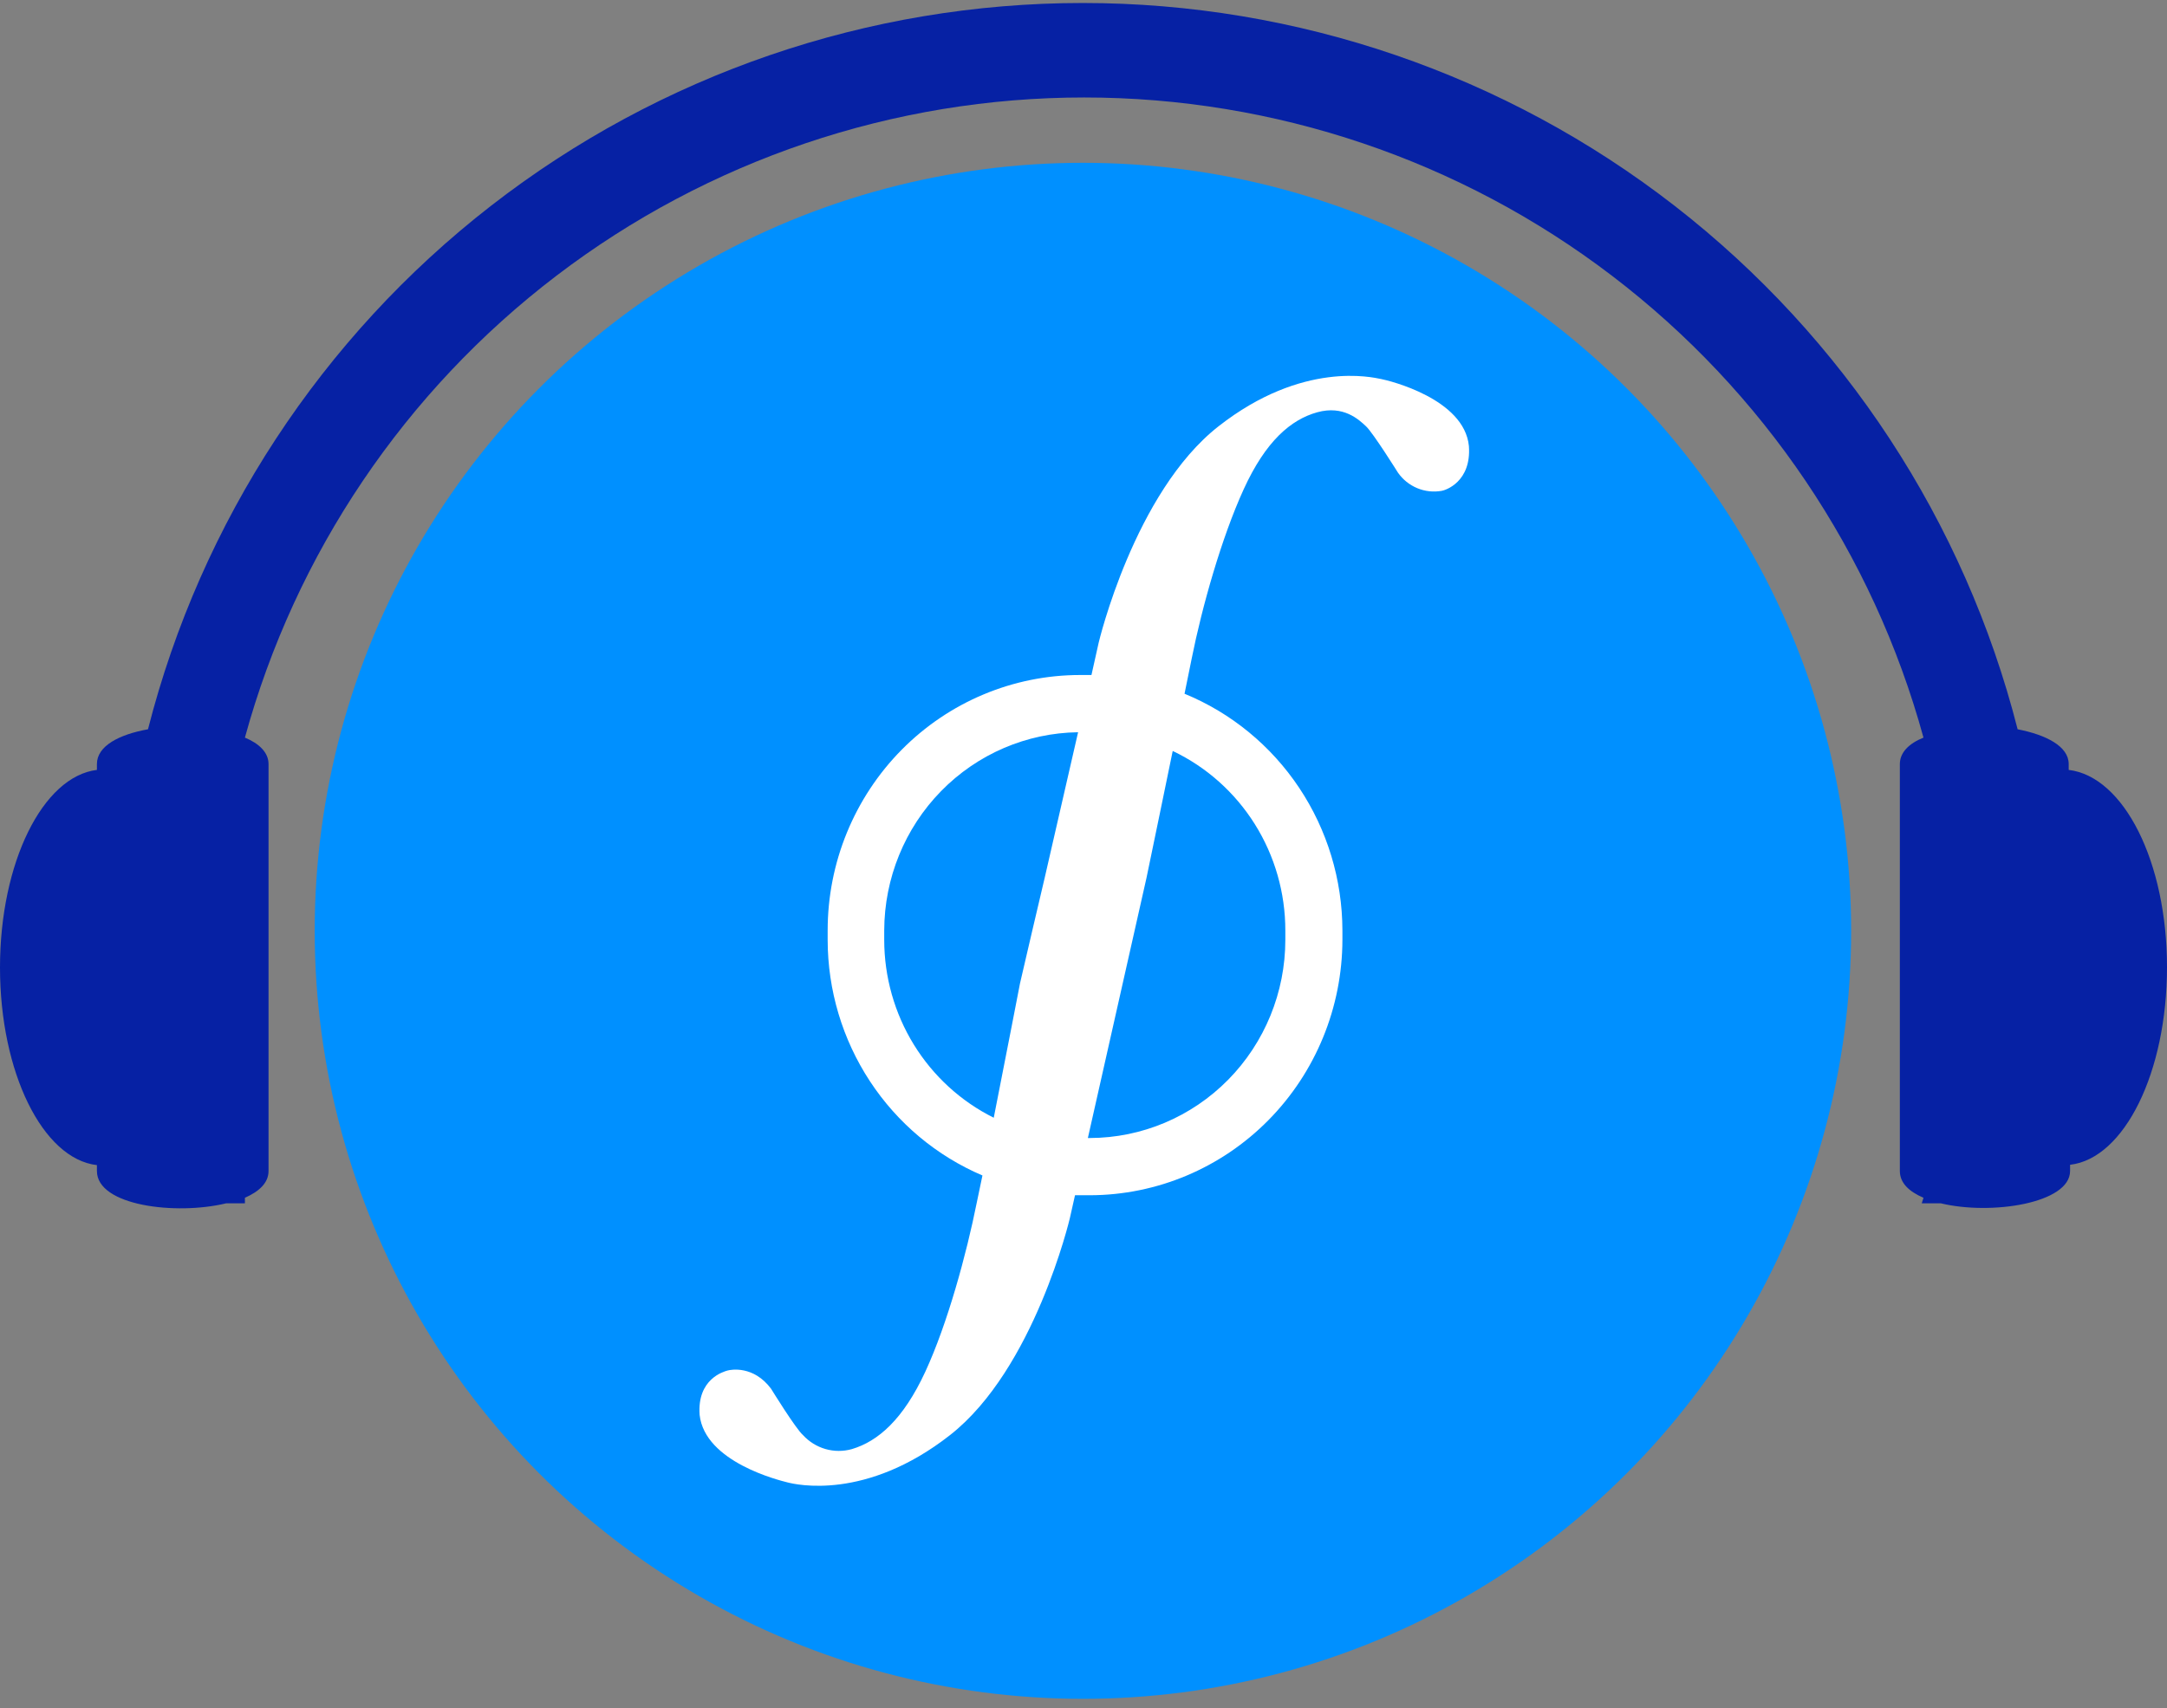
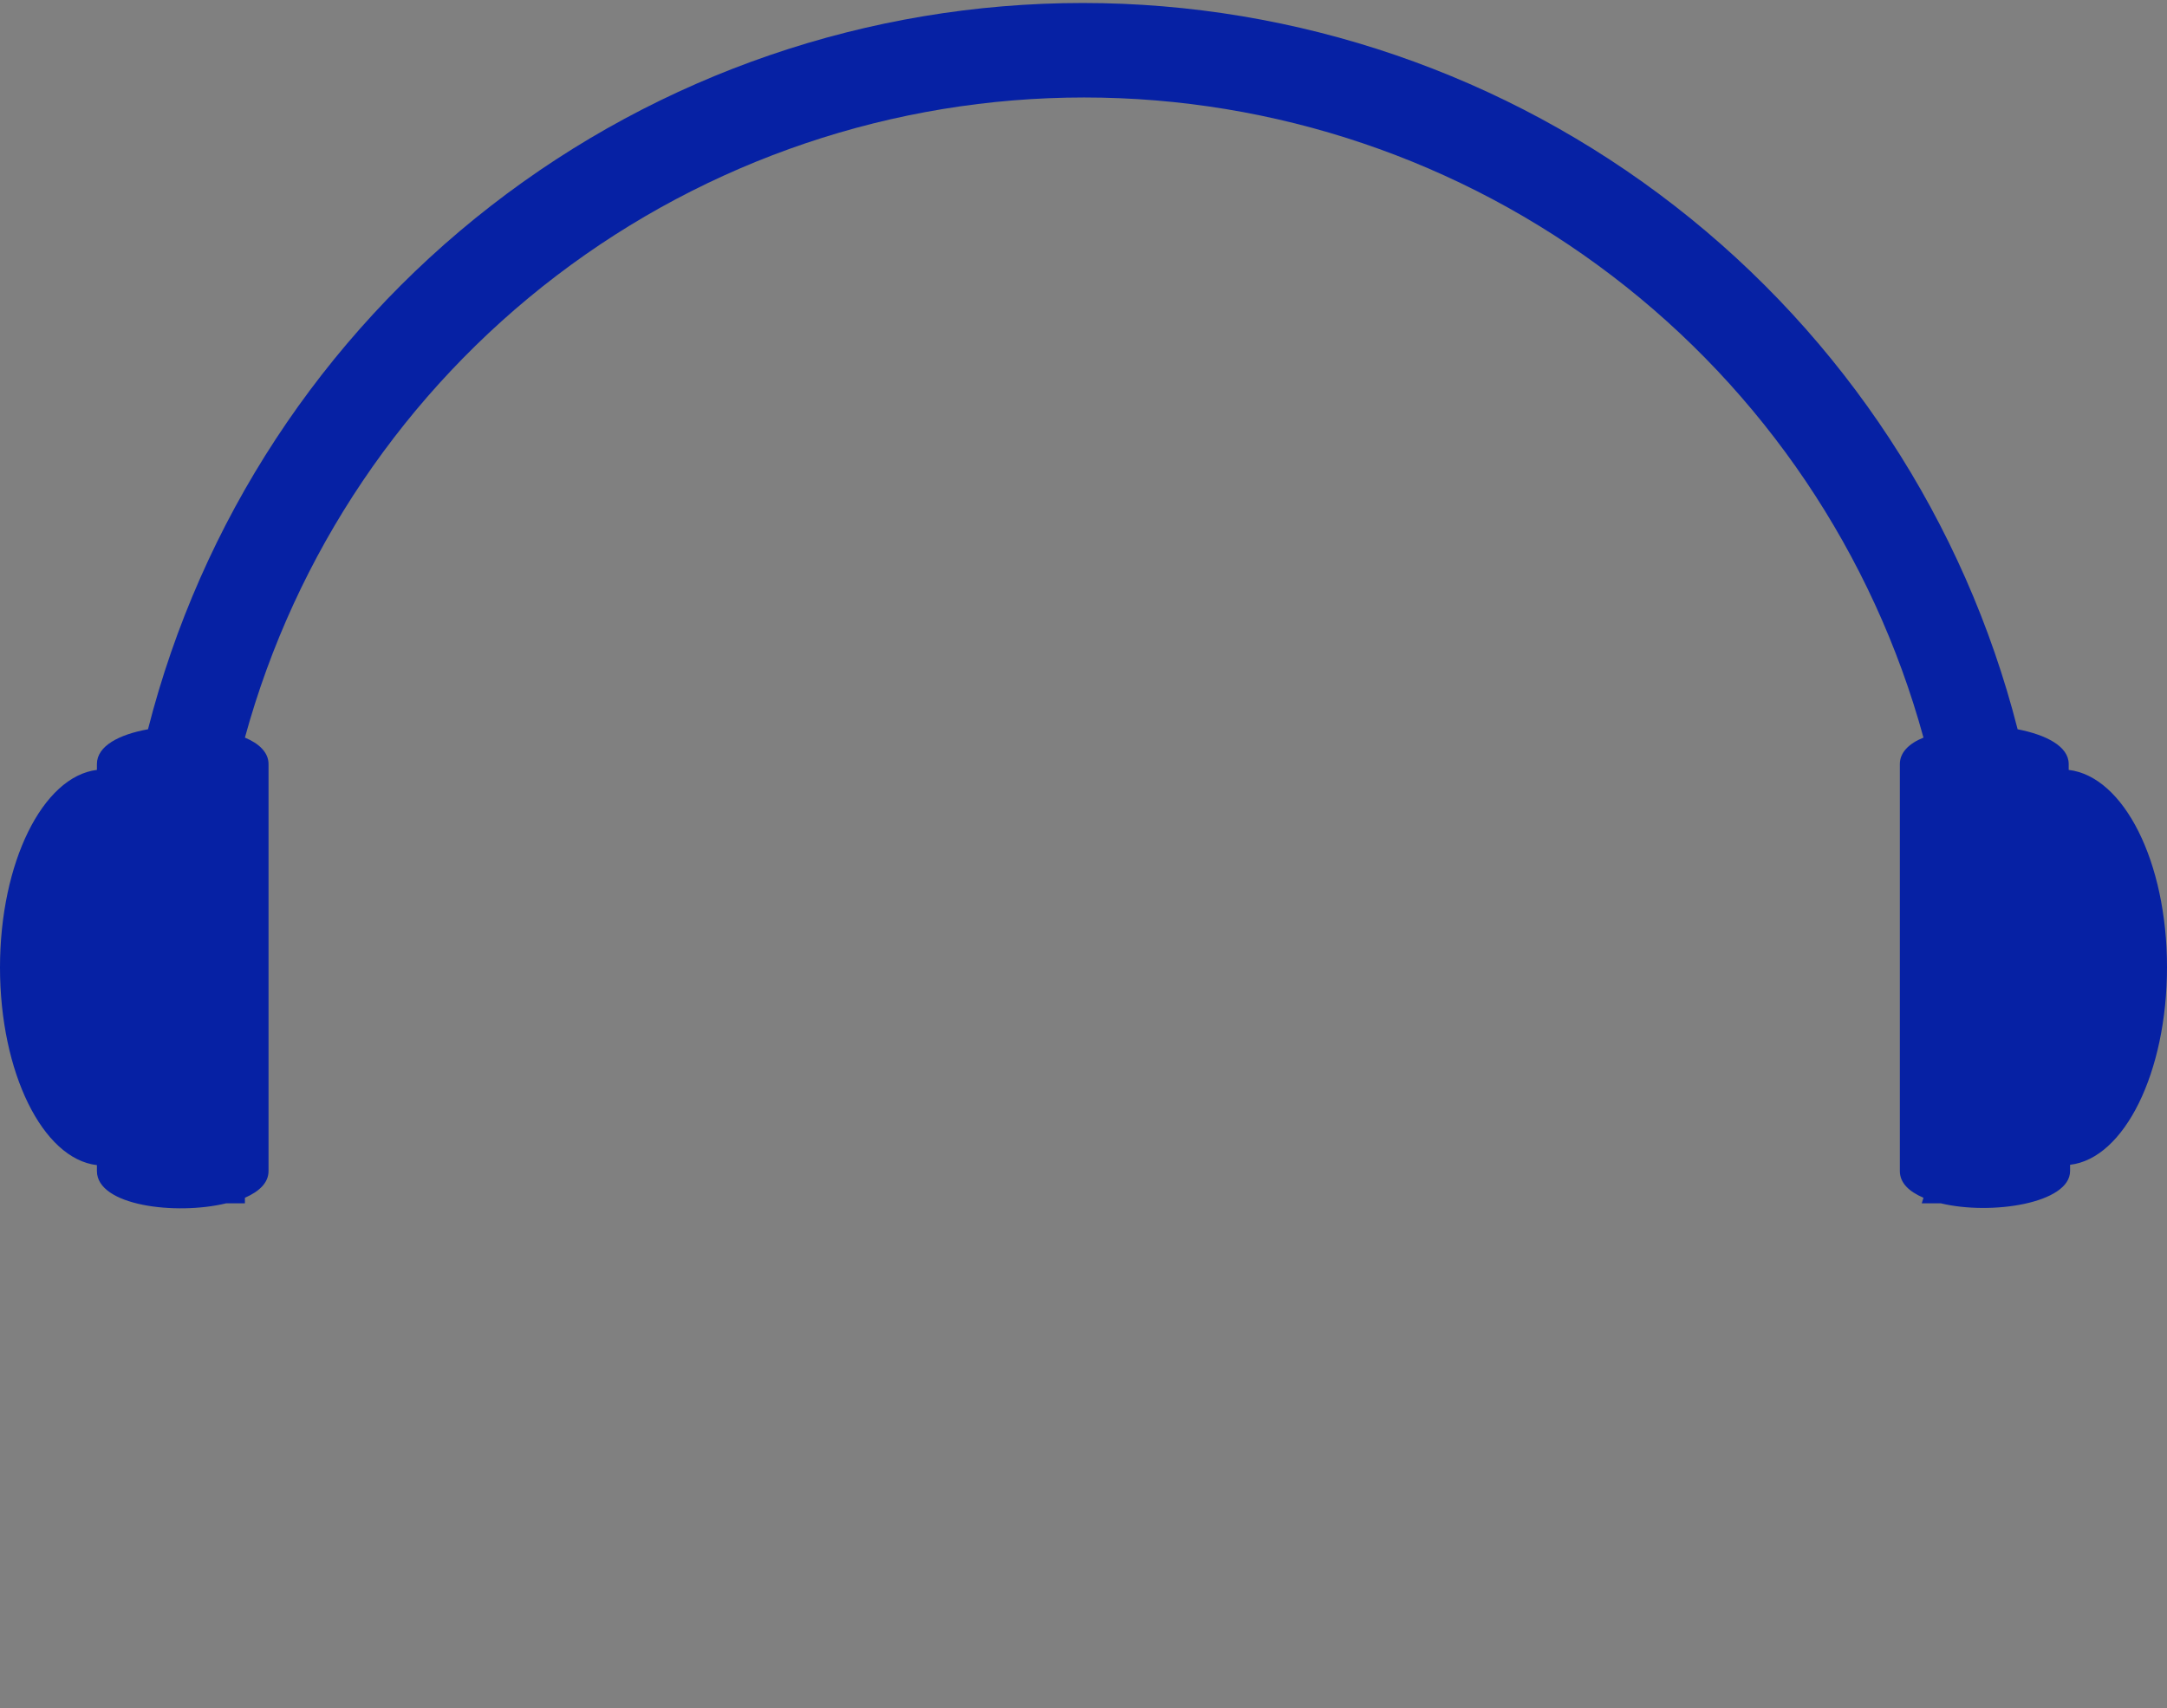
<svg xmlns="http://www.w3.org/2000/svg" width="208" height="164" viewBox="0 0 208 164" fill="none">
  <rect x="0" y="0" width="208" height="164" fill="#808080" stroke="none" />
  <path d="M198.564 73.919V73.353C198.564 71.652 196.396 70.552 193.662 70.018C188.581 50.077 177.001 32.397 160.752 19.77C144.504 7.142 124.512 0.287 103.933 0.287C83.355 0.287 63.363 7.142 47.114 19.77C30.866 32.397 19.286 50.077 14.205 70.018C11.437 70.518 9.303 71.619 9.303 73.353V73.919C4.101 74.553 0 82.822 0 92.892C0 102.962 4.101 111.265 9.303 111.865V112.432C9.303 115.766 16.872 116.7 21.707 115.533H23.508V114.999C24.875 114.399 25.775 113.565 25.775 112.432V73.353C25.775 72.252 24.875 71.385 23.508 70.819C28.344 53.161 38.848 37.582 53.403 26.478C67.959 15.373 85.759 9.359 104.067 9.359C122.374 9.359 140.175 15.373 154.73 26.478C169.285 37.582 179.789 53.161 184.626 70.819C183.225 71.385 182.358 72.252 182.358 73.353V112.432C182.358 113.565 183.225 114.399 184.626 114.999L184.459 115.533H186.293C191.128 116.7 198.697 115.533 198.697 112.432V111.832C203.899 111.231 208 102.962 208 92.859C208 82.756 203.865 74.553 198.564 73.919Z" fill="#0621A4" />
-   <circle cx="103.945" cy="89.369" r="73.738" fill="#0090FF" />
-   <path d="M140.994 42.831C140.55 38.286 133.343 36.538 132.554 36.388C131.764 36.238 125.051 34.59 116.956 40.933C108.861 47.277 105.455 61.712 105.455 61.712L104.764 64.808H103.678C97.251 64.808 91.086 67.392 86.541 71.992C81.996 76.591 79.443 82.829 79.443 89.333V90.232C79.447 95.064 80.858 99.788 83.501 103.812C86.143 107.836 89.9 110.983 94.3 112.859L93.757 115.456C92.77 120.401 90.944 127.094 88.821 131.69C86.699 136.285 84.28 138.383 81.763 139.132C80.934 139.364 80.058 139.361 79.231 139.123C78.404 138.885 77.658 138.422 77.074 137.783C76.382 137.184 74.013 133.338 74.013 133.338C72.335 131.09 70.163 131.49 69.818 131.59C69.472 131.69 66.906 132.389 67.152 135.835C67.646 140.381 74.803 142.129 75.593 142.329C76.382 142.528 83.096 144.127 91.19 137.783C99.285 131.44 102.691 116.955 102.691 116.955L103.185 114.757H104.616C111.04 114.744 117.197 112.156 121.739 107.559C126.281 102.963 128.839 96.733 128.852 90.232V89.333C128.843 84.45 127.397 79.681 124.698 75.633C121.999 71.585 118.17 68.443 113.698 66.607L114.389 63.21C115.377 58.265 117.252 51.622 119.375 46.977C121.497 42.332 123.916 40.284 126.433 39.584C128.95 38.885 130.431 40.284 131.122 40.933C131.813 41.583 134.183 45.379 134.183 45.379C134.647 46.042 135.288 46.558 136.03 46.867C136.773 47.177 137.587 47.267 138.378 47.127C138.724 47.077 141.241 46.278 140.994 42.831ZM84.872 90.232V89.333C84.885 84.325 86.843 79.522 90.325 75.961C93.806 72.401 98.532 70.368 103.481 70.303L100.273 84.288C100.174 84.638 97.903 94.428 97.903 94.428C97.903 94.428 96.571 101.321 95.386 107.315C92.231 105.746 89.574 103.314 87.715 100.295C85.857 97.275 84.872 93.79 84.872 90.232ZM123.373 89.333V90.232C123.373 95.271 121.398 100.104 117.882 103.671C114.366 107.239 109.595 109.25 104.616 109.263H104.419L110.046 84.288C110.836 80.442 111.773 75.997 112.563 72.101C115.796 73.638 118.53 76.075 120.444 79.127C122.358 82.178 123.374 85.719 123.373 89.333Z" fill="white" />
</svg>